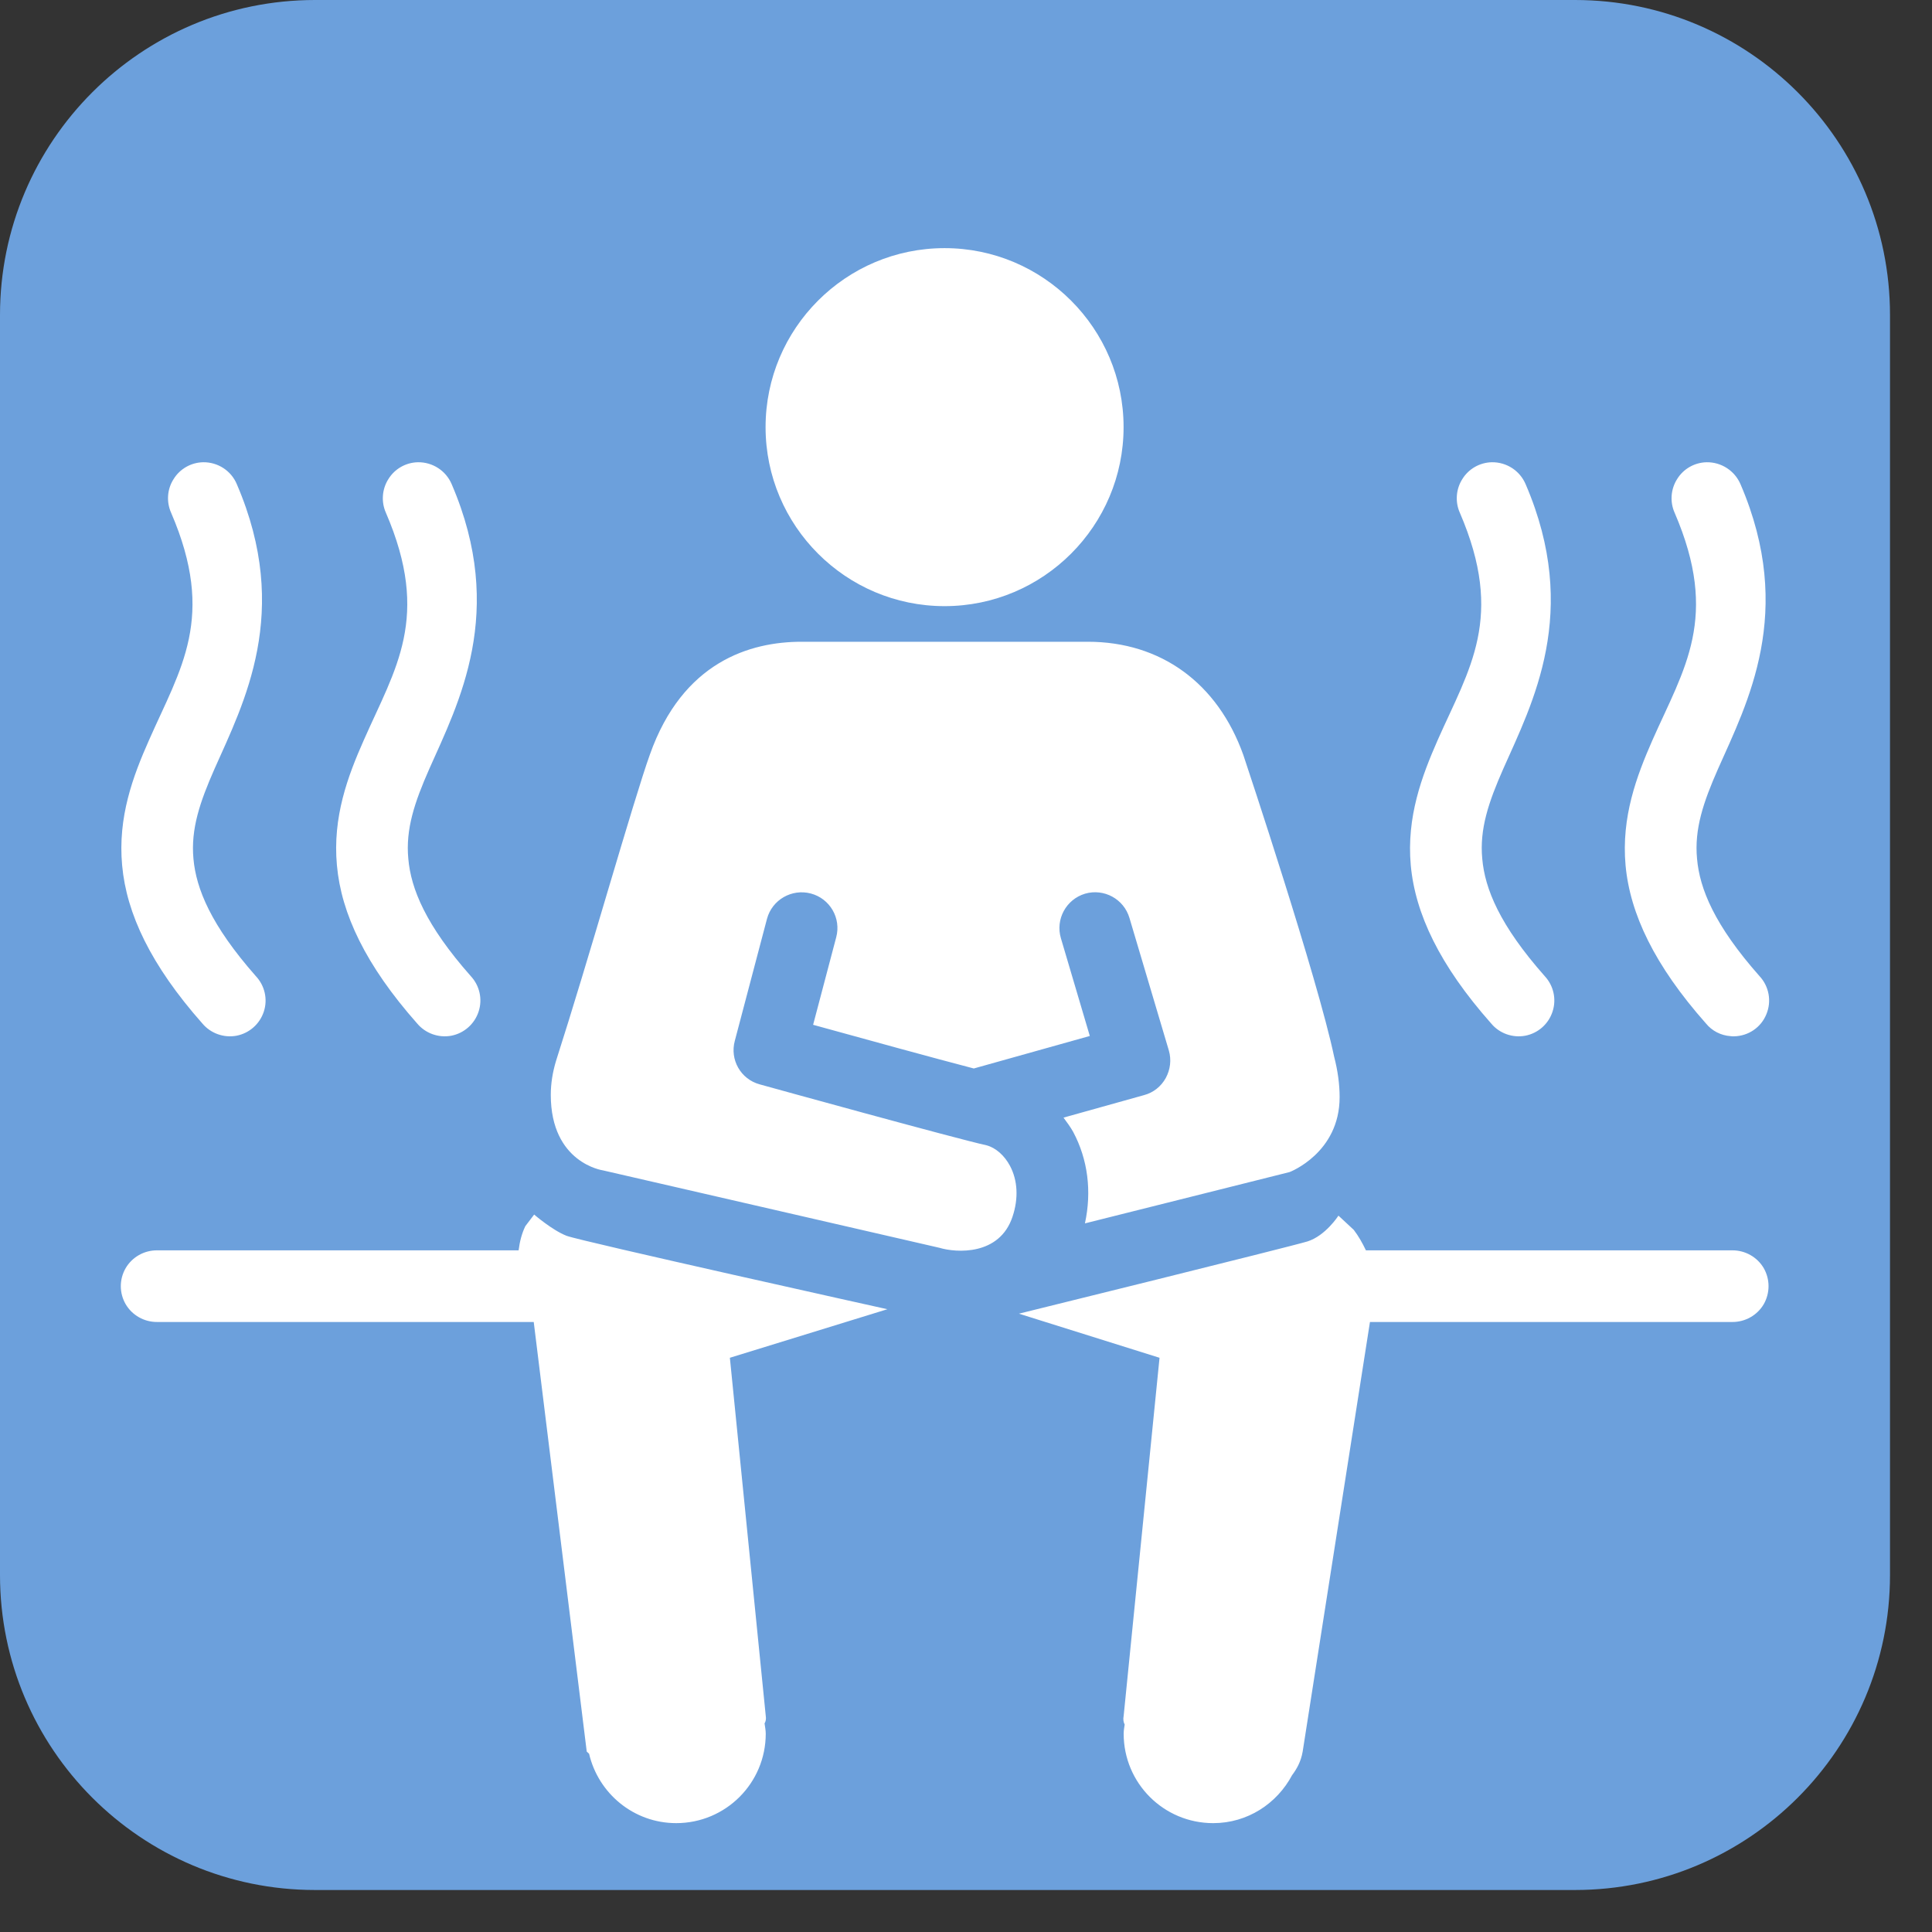
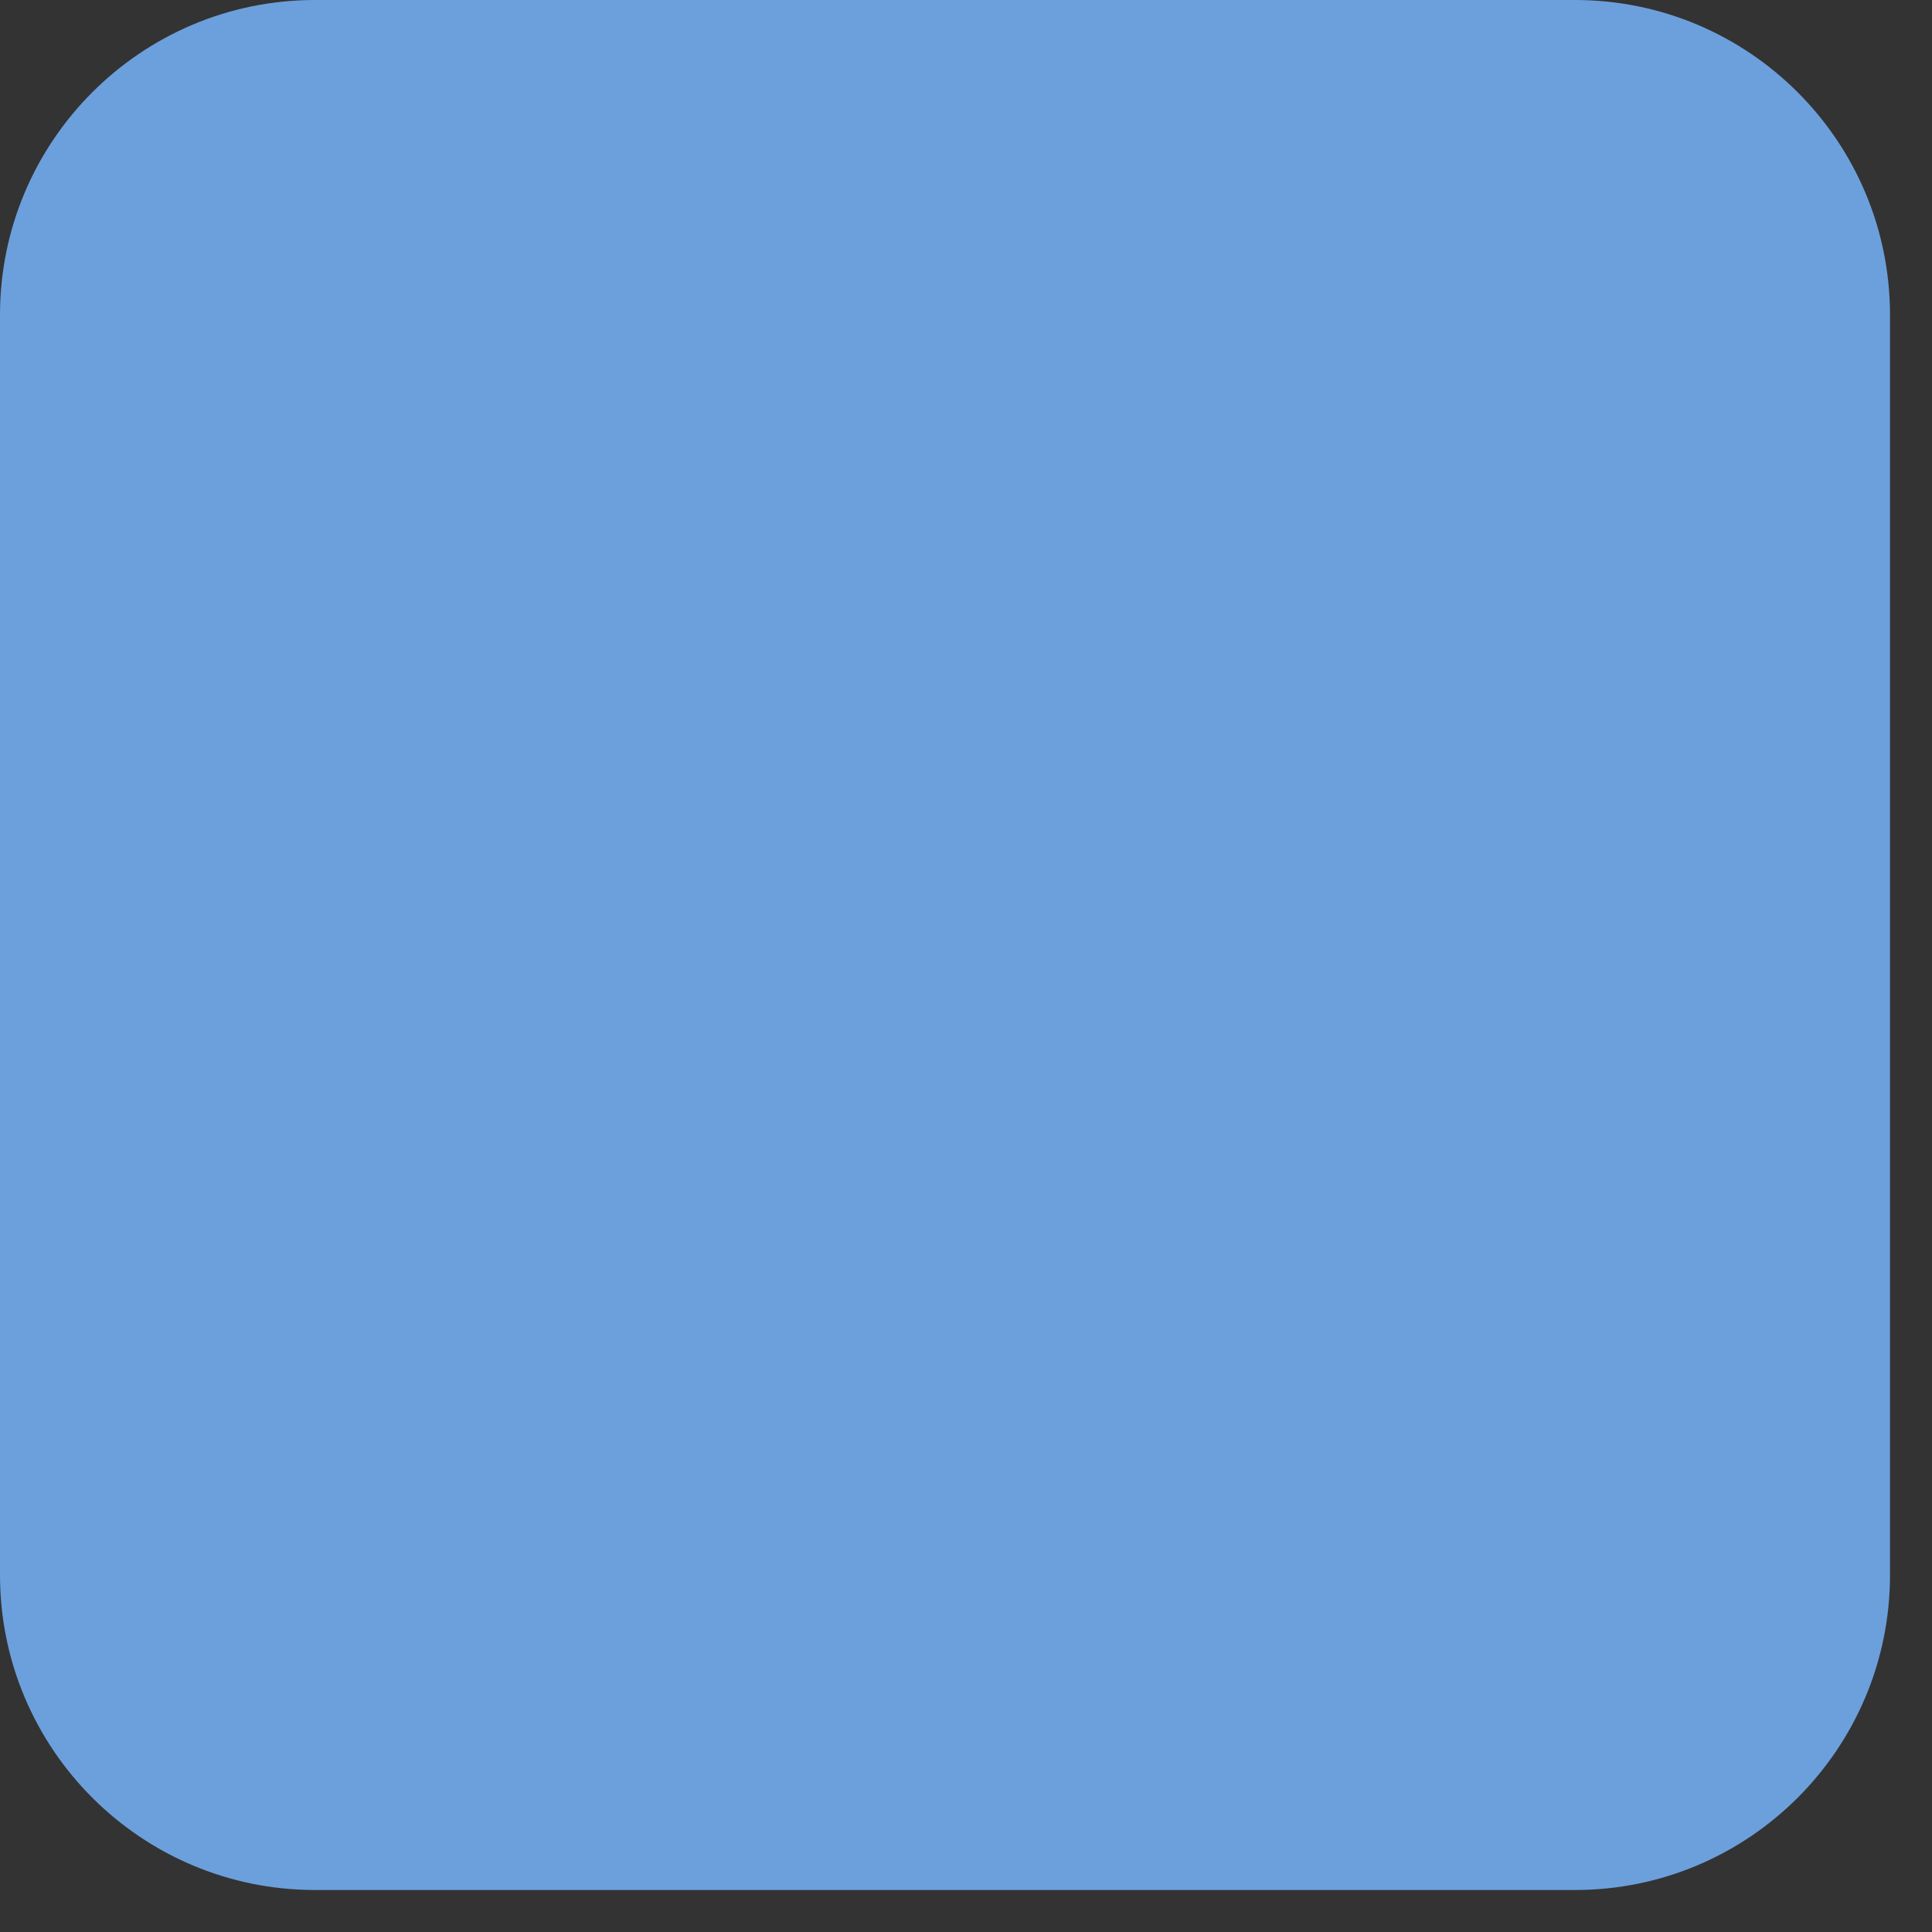
<svg xmlns="http://www.w3.org/2000/svg" width="100%" height="100%" viewBox="0 0 23 23" version="1.1" xml:space="preserve" style="fill-rule:evenodd;clip-rule:evenodd;stroke-linejoin:round;stroke-miterlimit:2;">
  <rect x="0" y="0" width="23" height="23" fill="#333333" stroke="none" />
  <g id="Sauna">
    <path d="M22.5,3.75c0,-2.07 -1.68,-3.75 -3.75,-3.75l-15,0c-2.07,0 -3.75,1.68 -3.75,3.75l0,15c0,2.07 1.68,3.75 3.75,3.75l15,0c2.07,0 3.75,-1.68 3.75,-3.75l0,-15Z" style="fill:#6ca0dc;" />
-     <path id="surface1" d="M11.245,2.954c-1.176,0 -2.131,0.956 -2.131,2.131c0,1.175 0.955,2.131 2.131,2.131c1.175,0 2.131,-0.956 2.131,-2.131c0,-1.175 -0.956,-2.131 -2.131,-2.131Zm-8.828,2.549c-0.142,0.003 -0.275,0.078 -0.35,0.2c-0.077,0.119 -0.088,0.271 -0.03,0.401c0.538,1.248 0.113,1.853 -0.263,2.707c-0.19,0.428 -0.373,0.915 -0.32,1.491c0.052,0.575 0.342,1.189 0.954,1.881c0.1,0.12 0.257,0.175 0.408,0.147c0.153,-0.03 0.277,-0.14 0.325,-0.288c0.048,-0.147 0.011,-0.308 -0.095,-0.421c-0.536,-0.608 -0.711,-1.042 -0.743,-1.397c-0.033,-0.355 0.077,-0.676 0.25,-1.069c0.348,-0.785 0.922,-1.866 0.267,-3.389c-0.067,-0.162 -0.227,-0.266 -0.403,-0.263Zm2.557,0c-0.142,0.003 -0.275,0.078 -0.35,0.2c-0.076,0.119 -0.088,0.271 -0.03,0.401c0.538,1.248 0.113,1.853 -0.263,2.707c-0.19,0.428 -0.373,0.915 -0.32,1.491c0.052,0.575 0.342,1.189 0.954,1.881c0.1,0.12 0.257,0.175 0.408,0.147c0.153,-0.03 0.277,-0.14 0.325,-0.288c0.048,-0.147 0.012,-0.308 -0.093,-0.421c-0.538,-0.608 -0.713,-1.042 -0.744,-1.397c-0.034,-0.355 0.076,-0.676 0.249,-1.069c0.348,-0.785 0.922,-1.866 0.268,-3.389c-0.068,-0.162 -0.228,-0.266 -0.404,-0.263Zm12.785,0c-0.142,0.003 -0.275,0.078 -0.35,0.2c-0.076,0.119 -0.088,0.271 -0.03,0.401c0.538,1.248 0.114,1.853 -0.264,2.707c-0.188,0.428 -0.372,0.915 -0.32,1.491c0.053,0.575 0.343,1.189 0.956,1.881c0.099,0.12 0.256,0.175 0.407,0.147c0.154,-0.03 0.277,-0.14 0.325,-0.288c0.048,-0.147 0.012,-0.308 -0.093,-0.421c-0.538,-0.608 -0.713,-1.042 -0.744,-1.397c-0.034,-0.355 0.076,-0.676 0.249,-1.069c0.348,-0.785 0.923,-1.866 0.268,-3.389c-0.068,-0.162 -0.228,-0.266 -0.404,-0.263Zm2.557,0c-0.142,0.003 -0.275,0.078 -0.35,0.2c-0.076,0.119 -0.088,0.271 -0.03,0.401c0.538,1.248 0.114,1.853 -0.264,2.707c-0.188,0.428 -0.372,0.915 -0.32,1.491c0.053,0.575 0.343,1.189 0.956,1.881c0.073,0.09 0.179,0.144 0.294,0.152c0.015,0.002 0.029,0.003 0.044,0.002c0.168,-0.004 0.318,-0.105 0.382,-0.262c0.065,-0.155 0.032,-0.333 -0.081,-0.454c-0.538,-0.608 -0.713,-1.042 -0.744,-1.397c-0.034,-0.355 0.076,-0.676 0.249,-1.069c0.348,-0.785 0.923,-1.866 0.269,-3.389c-0.069,-0.162 -0.229,-0.266 -0.405,-0.263Zm-10.774,2.137c-0.608,0 -1.414,0.235 -1.806,1.345c-0.092,0.254 -0.28,0.881 -0.497,1.61c-0.203,0.685 -0.431,1.447 -0.619,2.033c-0.041,0.135 -0.063,0.271 -0.063,0.406c0,0.813 0.621,0.899 0.621,0.899l4.007,0.922c0.196,0.059 0.714,0.097 0.869,-0.371c0.073,-0.218 0.061,-0.433 -0.03,-0.604c-0.065,-0.123 -0.168,-0.215 -0.278,-0.245c-0.37,-0.081 -2.605,-0.699 -2.702,-0.726c-0.225,-0.061 -0.358,-0.293 -0.296,-0.519l0.383,-1.452c0.061,-0.226 0.294,-0.361 0.522,-0.301c0.227,0.06 0.363,0.293 0.302,0.521l-0.275,1.042c0.623,0.172 1.433,0.395 1.913,0.52l1.381,-0.387l-0.344,-1.163c-0.067,-0.225 0.061,-0.463 0.288,-0.531c0.225,-0.065 0.461,0.063 0.528,0.289l0.469,1.578c0.032,0.11 0.018,0.227 -0.037,0.328c-0.055,0.1 -0.148,0.174 -0.258,0.203l-0.959,0.268c0.04,0.055 0.082,0.11 0.115,0.17c0.175,0.328 0.223,0.708 0.14,1.089l2.437,-0.611c0,0 0.595,-0.226 0.595,-0.892c0,-0.153 -0.022,-0.315 -0.065,-0.48c-0.198,-0.94 -1.042,-3.476 -1.081,-3.592c-0.306,-0.858 -0.982,-1.349 -1.851,-1.349l-3.409,0Zm-3.183,6.819l-0.105,0.138c-0.042,0.087 -0.067,0.183 -0.08,0.288l-4.303,0c-0.154,-0.001 -0.297,0.079 -0.375,0.212c-0.077,0.133 -0.077,0.296 0,0.429c0.078,0.133 0.221,0.213 0.375,0.212l4.483,0l0.631,5.114c0,0 0.01,0.01 0.028,0.026c0.11,0.472 0.531,0.826 1.037,0.826c0.589,0 1.066,-0.476 1.066,-1.065c0,-0.042 -0.009,-0.082 -0.014,-0.122c0.015,-0.025 0.02,-0.055 0.014,-0.091l-0.427,-4.262l1.875,-0.578c0,0 -3.648,-0.809 -3.819,-0.874c-0.17,-0.066 -0.386,-0.253 -0.386,-0.253Zm9.575,0.013c0,0 -0.153,0.239 -0.369,0.307c-0.217,0.066 -3.435,0.86 -3.435,0.86l1.674,0.525l-0.427,4.262c-0.008,0.041 -0.003,0.076 0.012,0.104c-0.005,0.035 -0.012,0.072 -0.012,0.109c0,0.589 0.476,1.065 1.066,1.065c0.409,0 0.759,-0.233 0.939,-0.571c0.056,-0.075 0.105,-0.16 0.126,-0.281l0.801,-5.114l4.313,0c0.153,0.001 0.297,-0.079 0.375,-0.212c0.076,-0.133 0.076,-0.296 0,-0.429c-0.078,-0.133 -0.222,-0.213 -0.375,-0.212l-4.361,0c-0.042,-0.088 -0.089,-0.171 -0.145,-0.244l-0.182,-0.169Z" style="fill:#fff;fill-rule:nonzero;" />
  </g>
</svg>